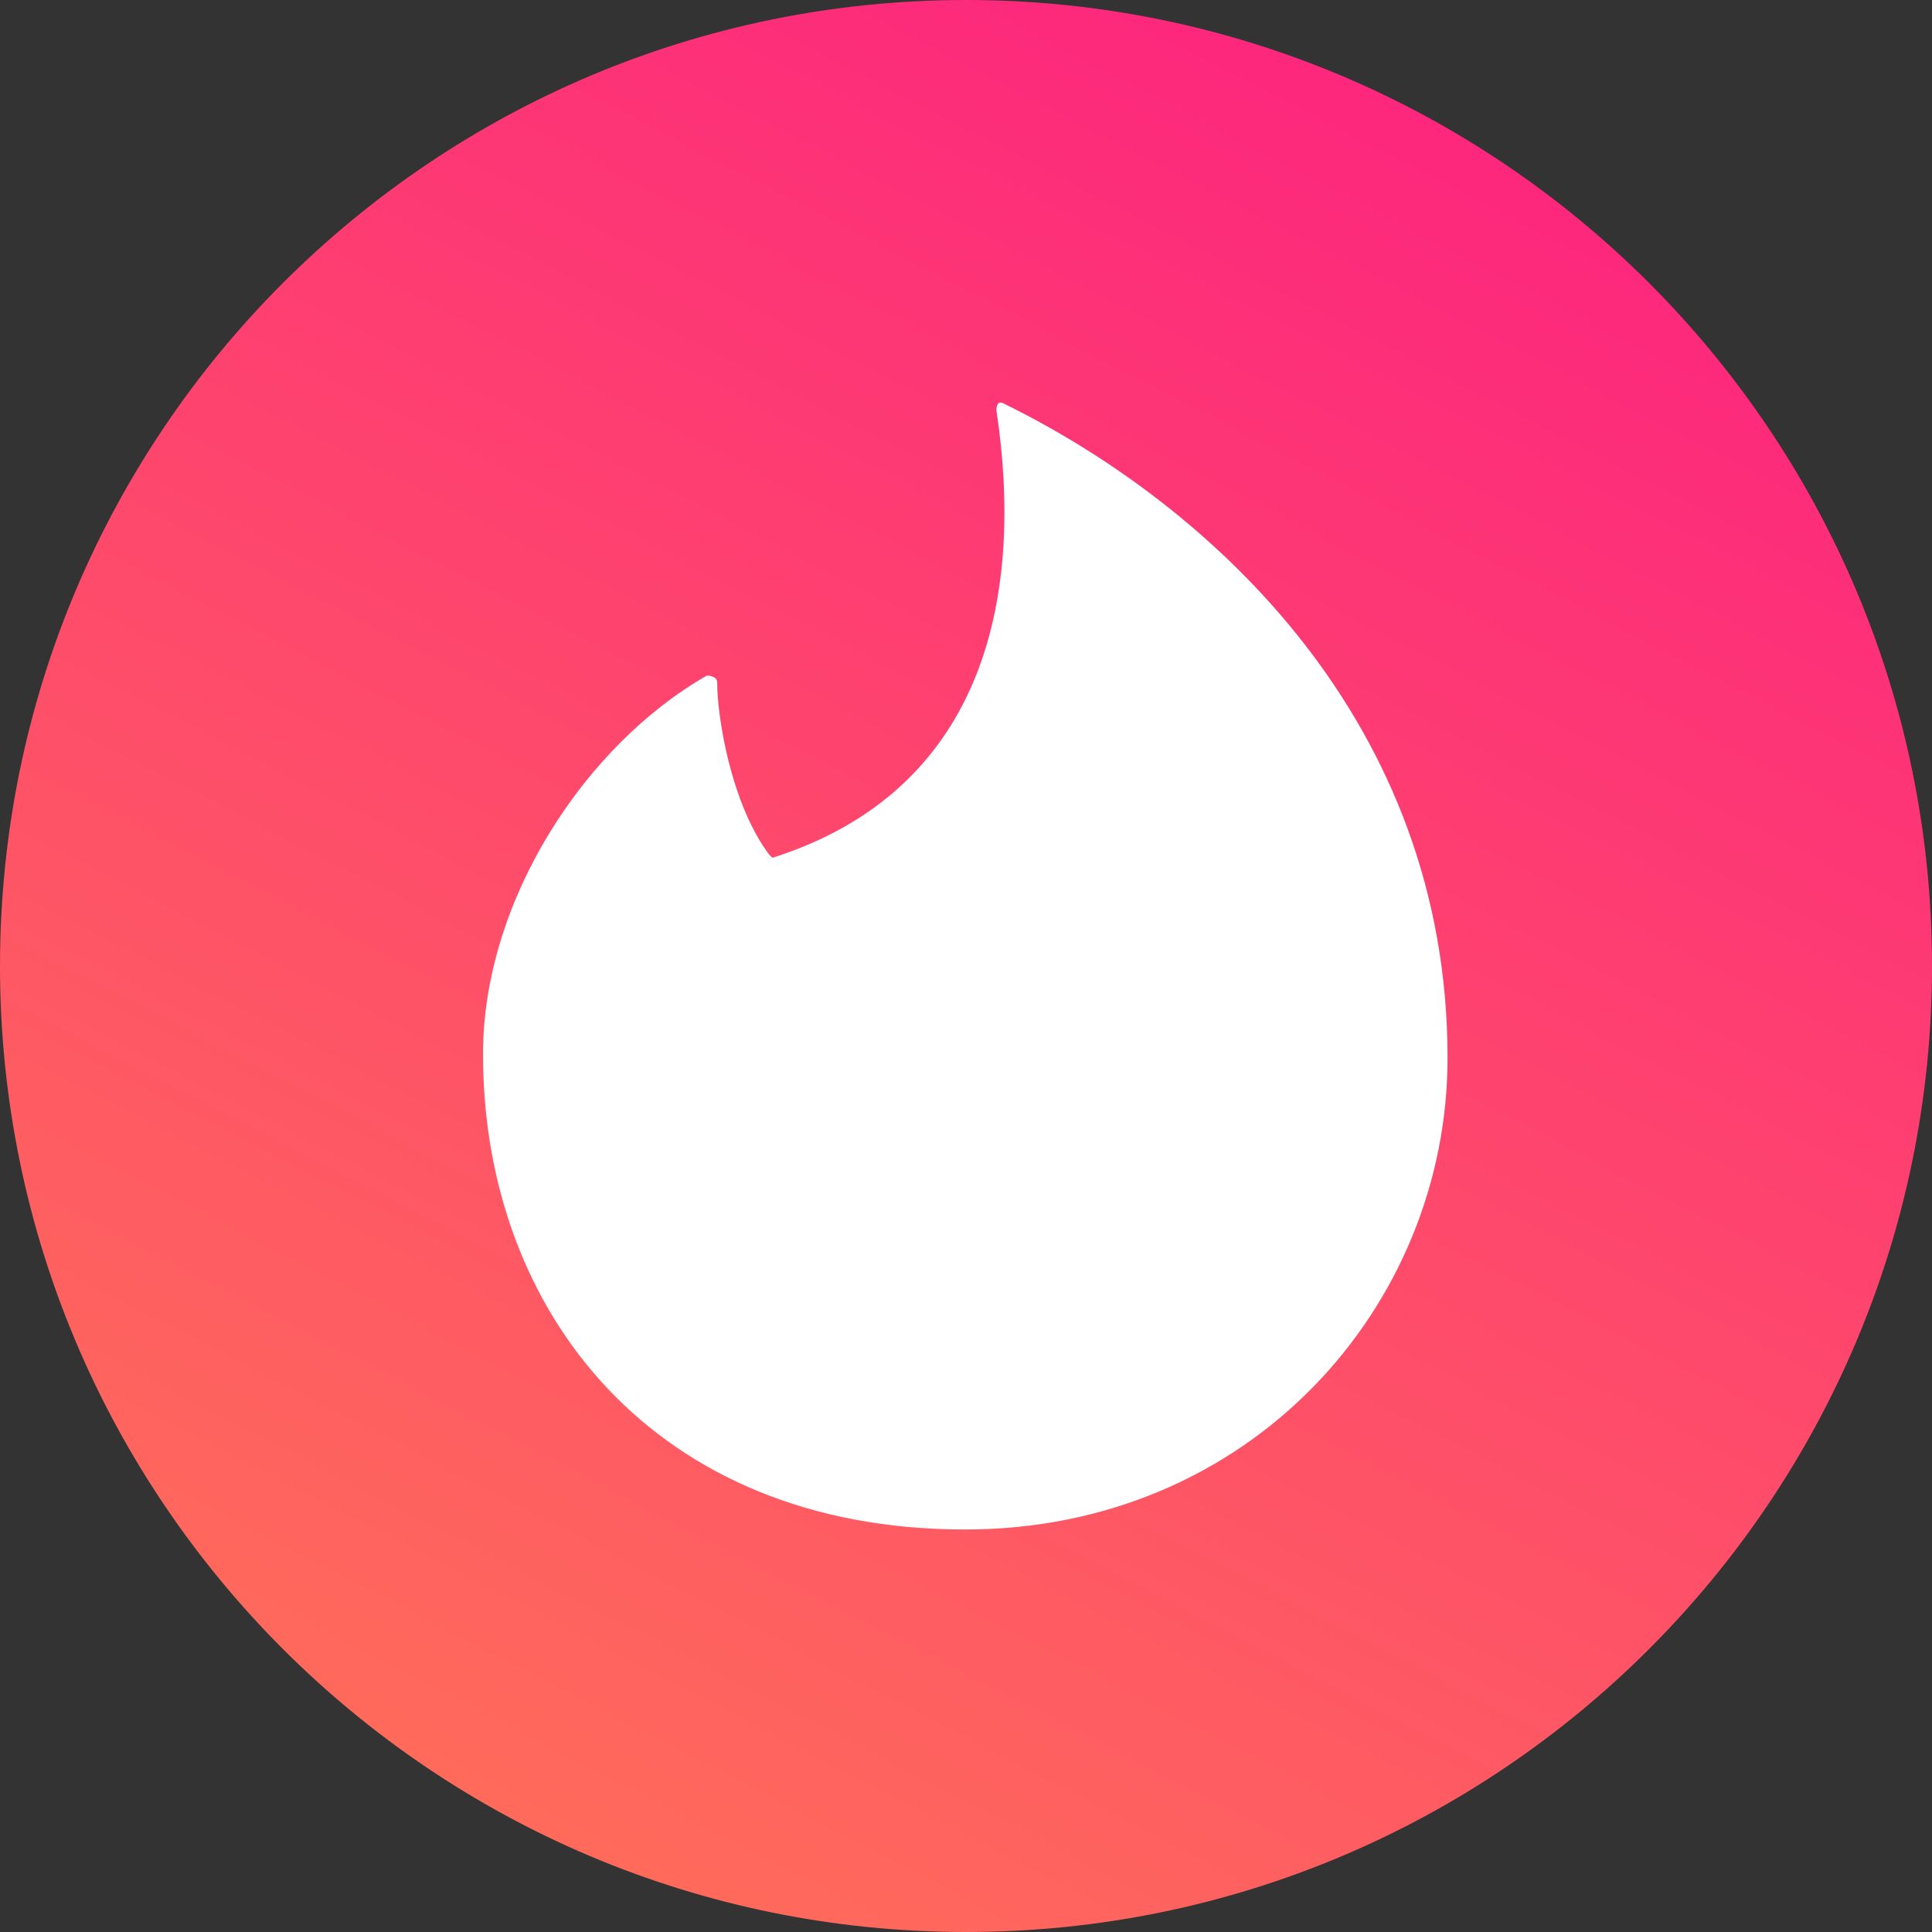
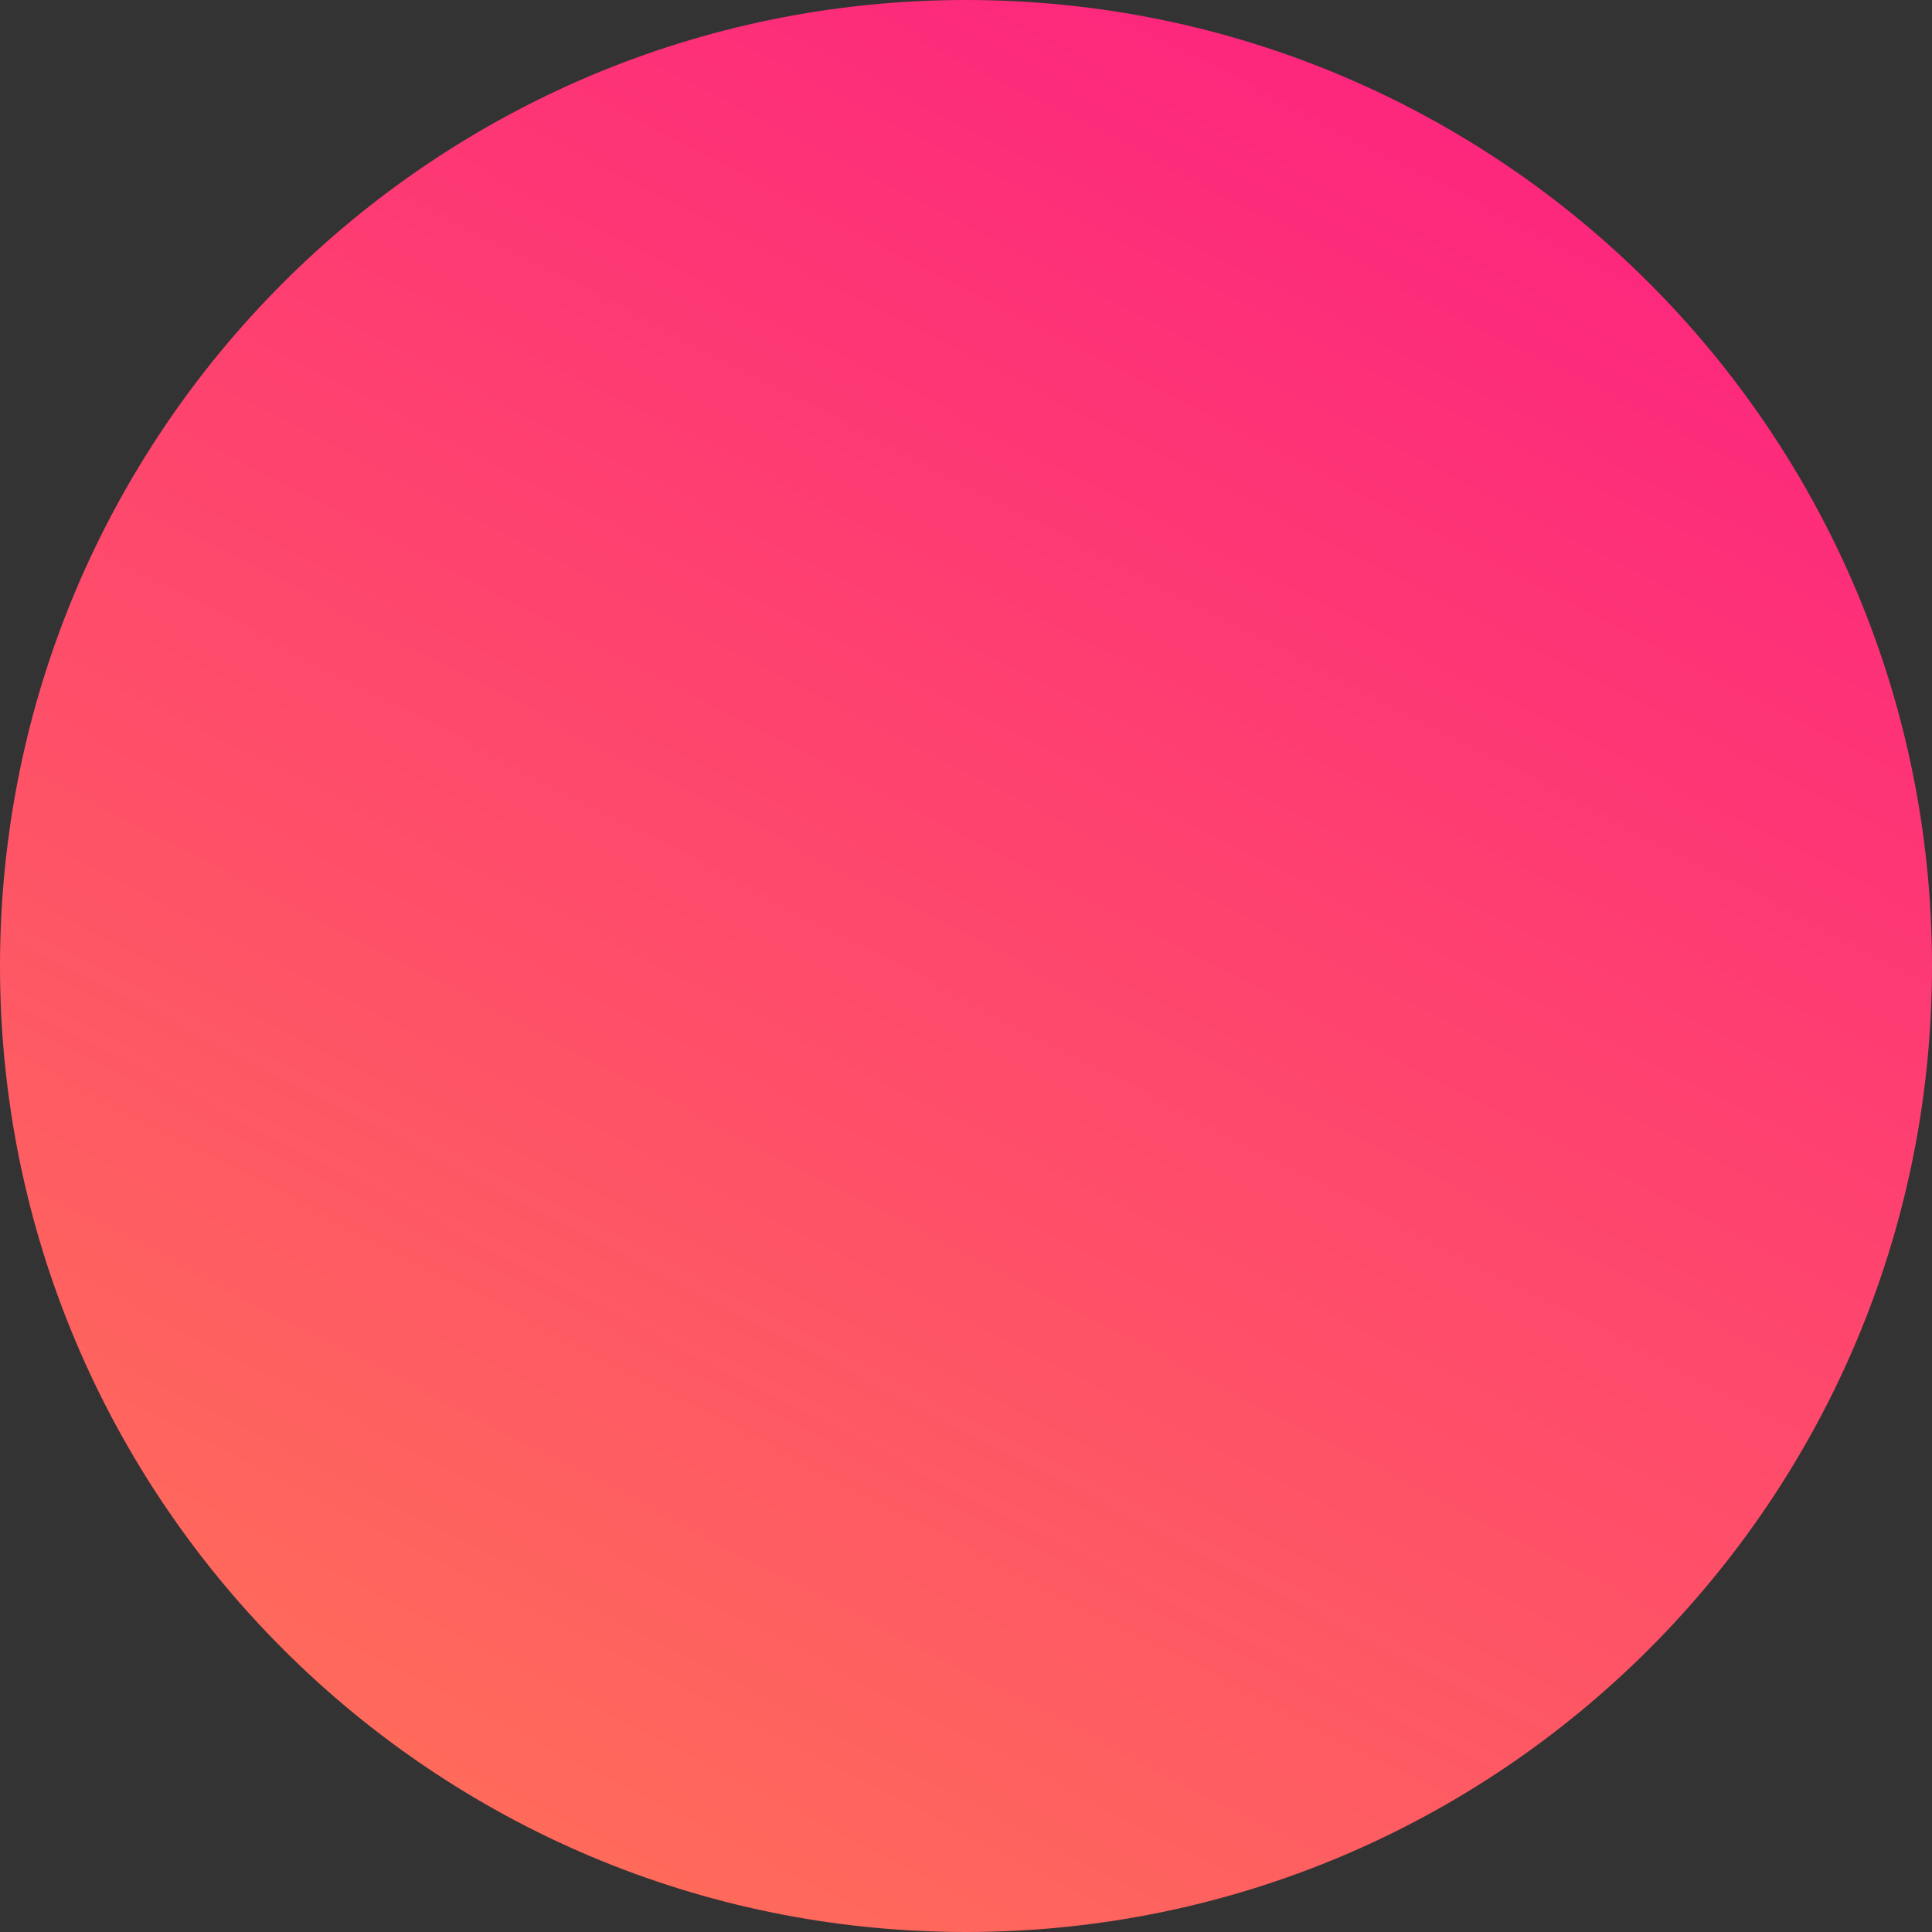
<svg xmlns="http://www.w3.org/2000/svg" width="24" height="24" viewBox="0 0 24 24" fill="none">
  <rect x="0" y="0" width="24" height="24" fill="#333333" stroke="none" />
  <path d="M12 24C18.627 24 24 18.627 24 12C24 5.373 18.627 0 12 0C5.373 0 0 5.373 0 12C0 18.627 5.373 24 12 24Z" fill="url(#paint0_linear_31_617)" />
-   <path d="M9.595 10.656C12.292 9.8 12.716 7.324 12.377 5.093C12.377 5.093 12.377 4.966 12.461 5.009C15.073 6.289 17.982 8.986 17.982 13.141C17.982 16.219 15.54 19 11.987 19C8.137 19 6 16.303 6 13.098C6 11.173 7.28 9.248 8.781 8.392C8.781 8.392 8.909 8.392 8.909 8.477C8.909 8.901 9.078 9.978 9.553 10.614L9.595 10.656Z" fill="white" />
  <defs>
    <linearGradient id="paint0_linear_31_617" x1="5.118" y1="27.418" x2="18.49" y2="1.565" gradientUnits="userSpaceOnUse">
      <stop stop-color="#FF7854" />
      <stop offset="1" stop-color="#FD267D" />
    </linearGradient>
  </defs>
</svg>